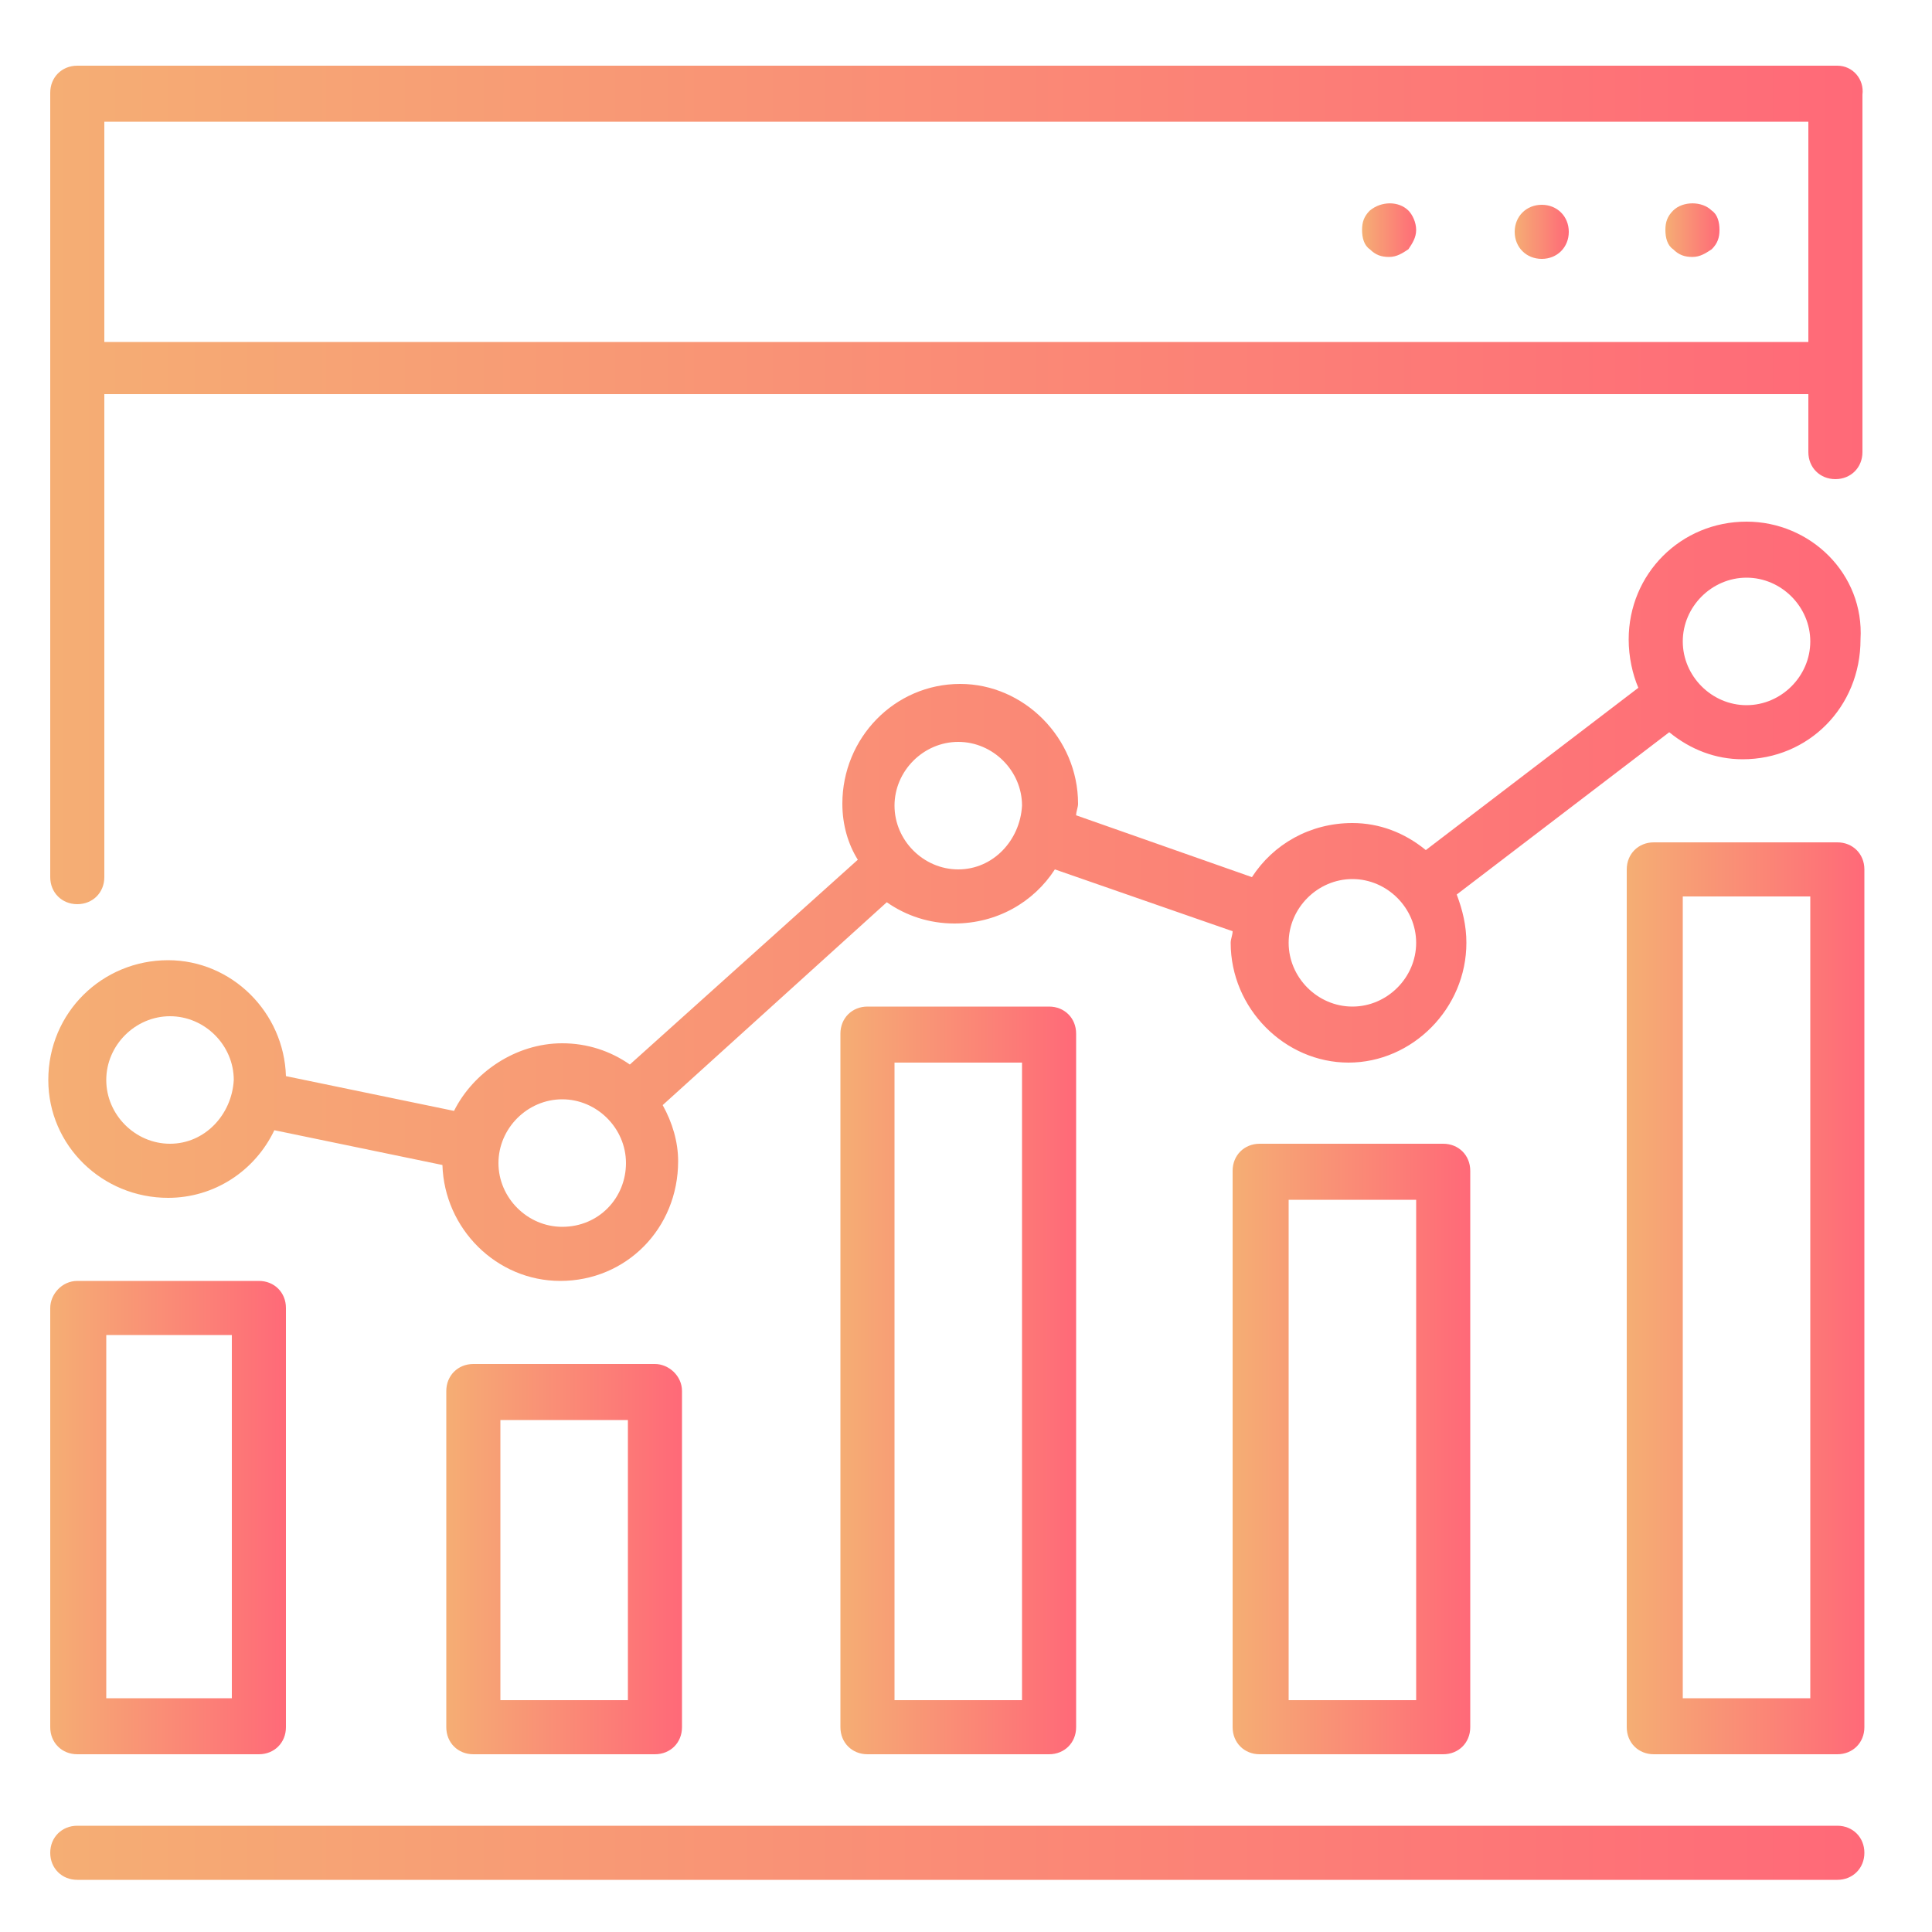
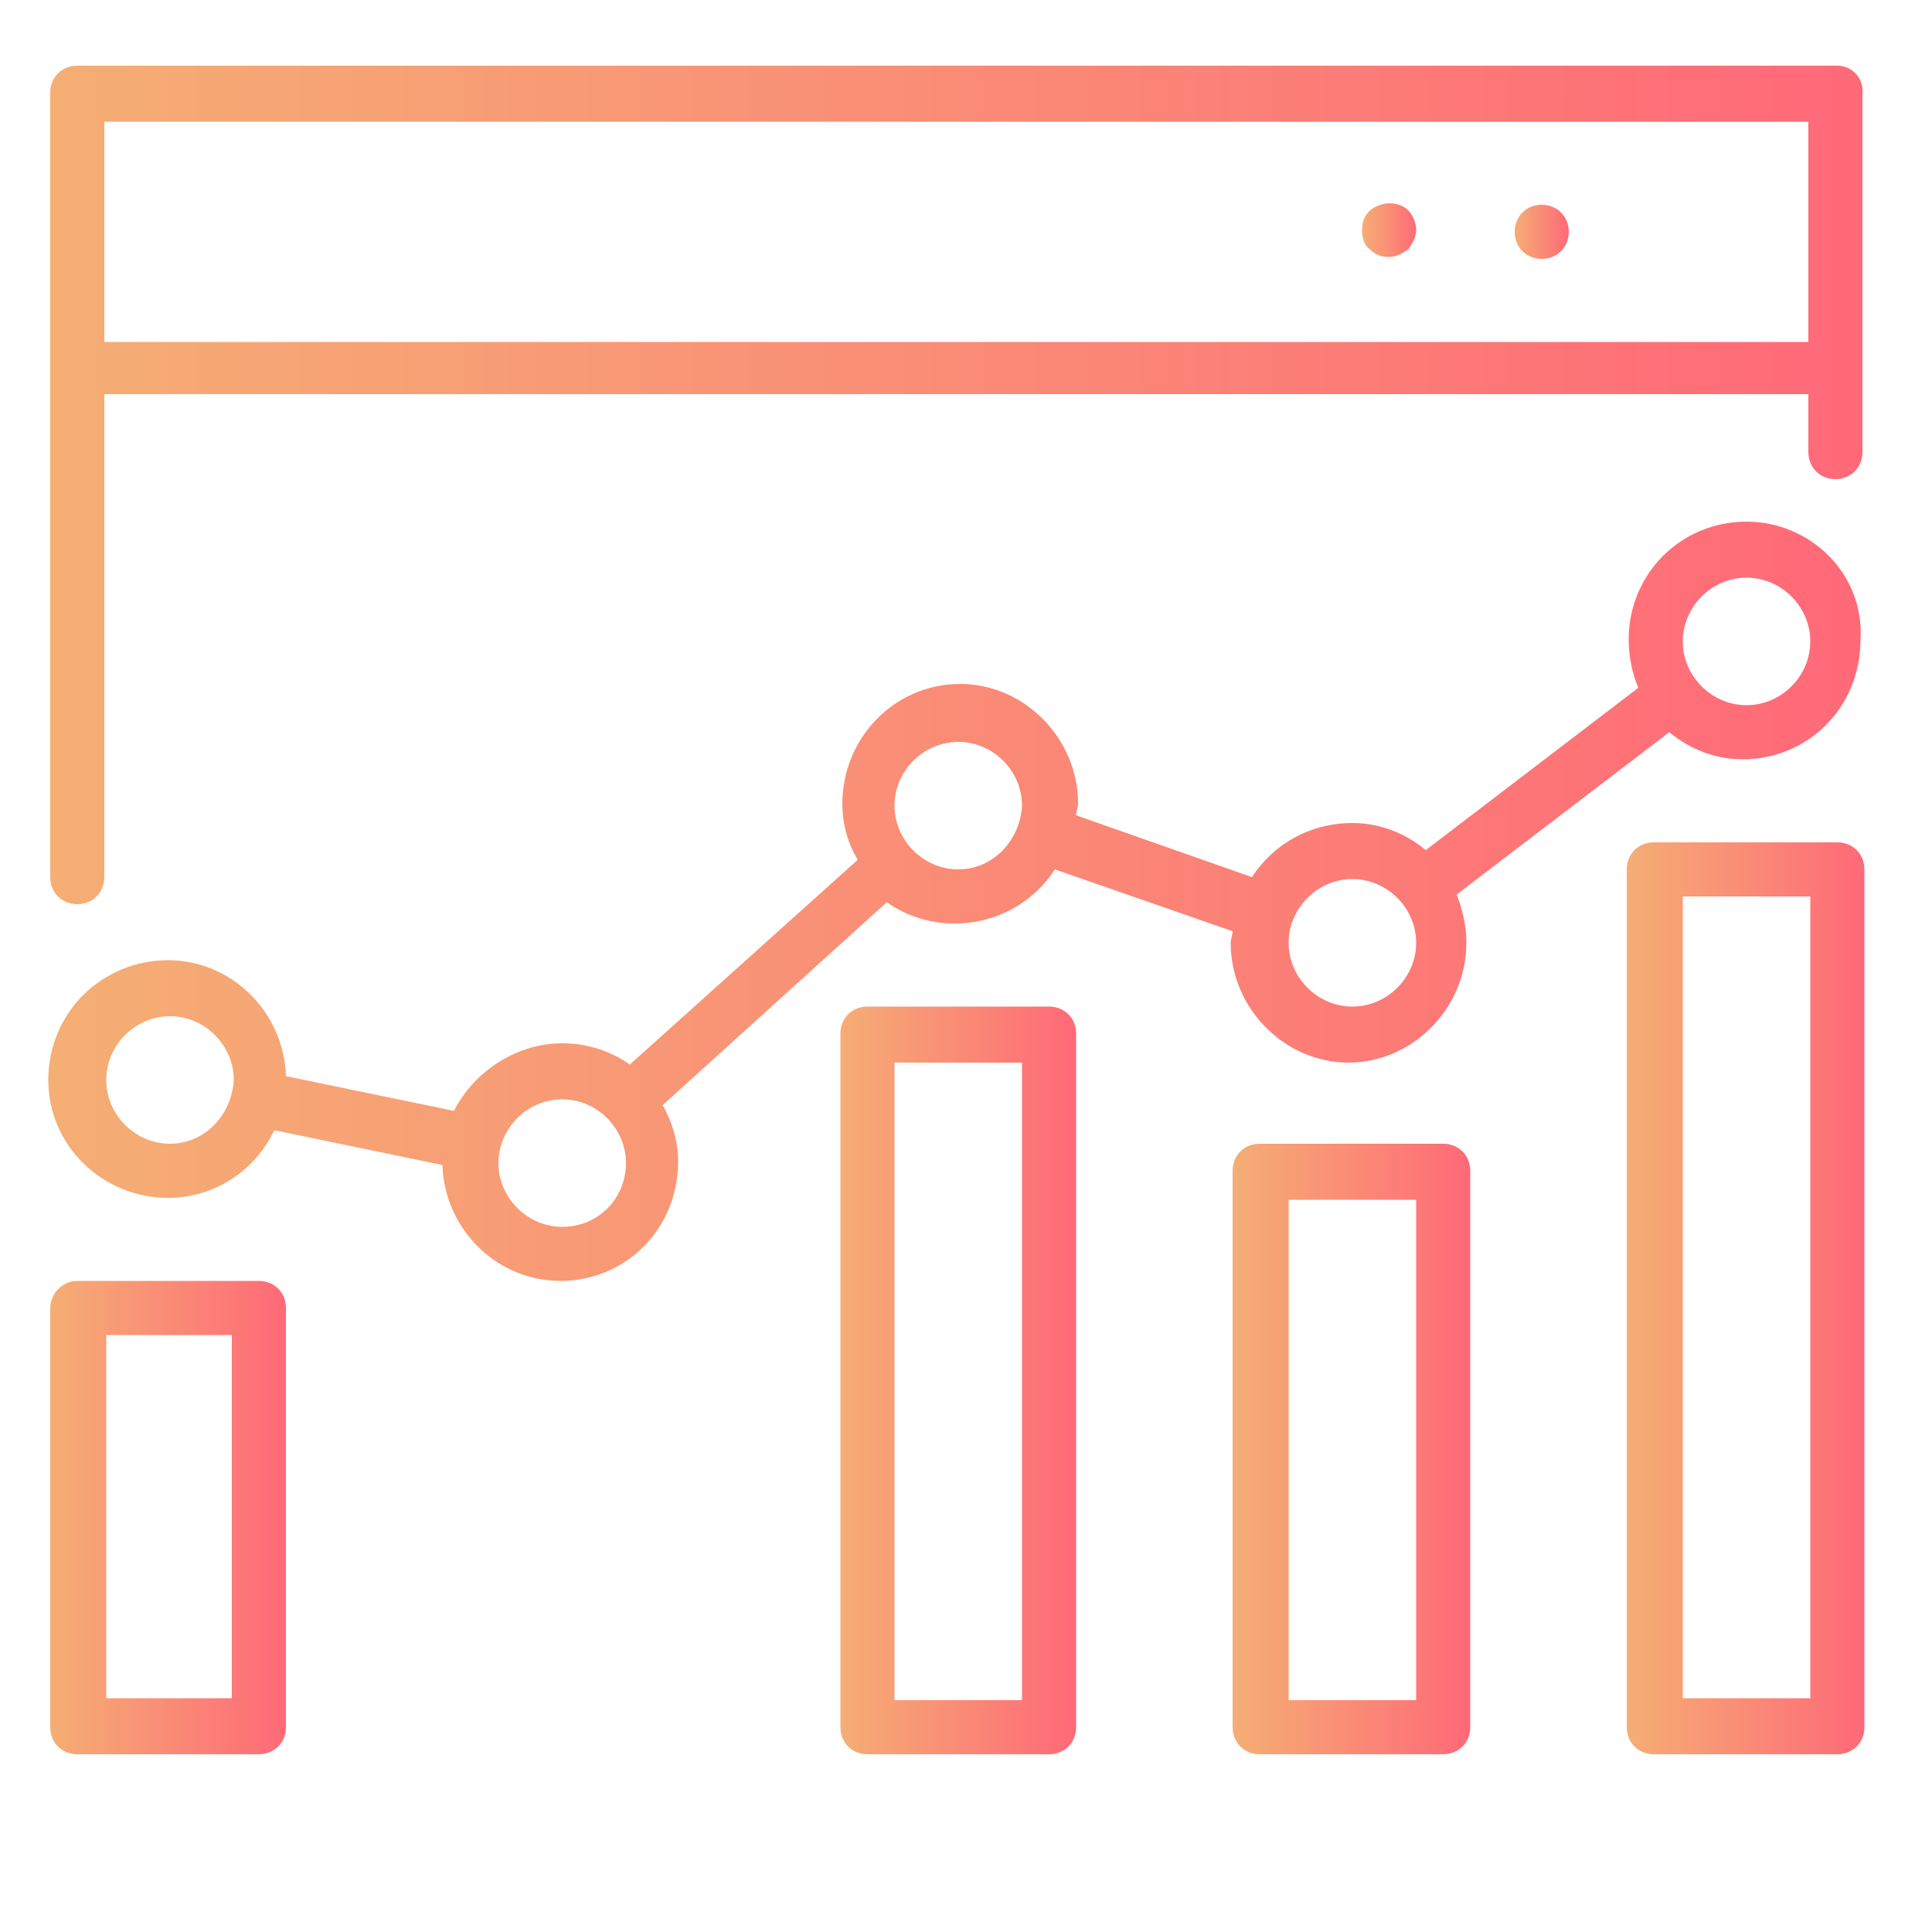
<svg xmlns="http://www.w3.org/2000/svg" version="1.1" id="Layer_1" x="0px" y="0px" width="100px" height="100px" viewBox="0 0 100 100" enable-background="new 0 0 100 100" xml:space="preserve">
  <g>
    <g>
      <linearGradient id="SVGID_1_" gradientUnits="userSpaceOnUse" x1="2.582" y1="25.177" x2="96.507" y2="25.177">
        <stop offset="0" style="stop-color:#F5AE74" />
        <stop offset="1" style="stop-color:#FF6978" />
      </linearGradient>
      <path fill="url(#SVGID_1_)" d="M95.1,3.4H4c-0.8,0-1.4,0.6-1.4,1.4v14.2v26.4c0,0.8,0.6,1.4,1.4,1.4s1.4-0.6,1.4-1.4v-25h88.2v3    c0,0.8,0.6,1.4,1.4,1.4c0.8,0,1.4-0.6,1.4-1.4v-4.4V4.9C96.5,4.1,95.9,3.4,95.1,3.4z M5.4,6.3h88.2v11.4H5.4V6.3z" />
    </g>
    <g>
      <linearGradient id="SVGID_2_" gradientUnits="userSpaceOnUse" x1="86.178" y1="11.977" x2="89.028" y2="11.977">
        <stop offset="0" style="stop-color:#F5AE74" />
        <stop offset="1" style="stop-color:#FF6978" />
      </linearGradient>
-       <path fill="url(#SVGID_2_)" d="M86.6,10.9c-0.3,0.3-0.4,0.6-0.4,1s0.1,0.8,0.4,1c0.3,0.3,0.6,0.4,1,0.4c0.4,0,0.7-0.2,1-0.4    c0.3-0.3,0.4-0.6,0.4-1s-0.1-0.8-0.4-1C88.1,10.4,87.1,10.4,86.6,10.9z" />
    </g>
    <g>
      <linearGradient id="SVGID_3_" gradientUnits="userSpaceOnUse" x1="78.362" y1="11.978" x2="81.212" y2="11.978">
        <stop offset="0" style="stop-color:#F5AE74" />
        <stop offset="1" style="stop-color:#FF6978" />
      </linearGradient>
      <path fill="url(#SVGID_3_)" d="M79.8,10.6c-0.8,0-1.4,0.6-1.4,1.4c0,0.8,0.6,1.4,1.4,1.4c0.8,0,1.4-0.6,1.4-1.4    C81.2,11.2,80.6,10.6,79.8,10.6z" />
    </g>
    <g>
      <linearGradient id="SVGID_4_" gradientUnits="userSpaceOnUse" x1="70.528" y1="11.977" x2="73.379" y2="11.977">
        <stop offset="0" style="stop-color:#F5AE74" />
        <stop offset="1" style="stop-color:#FF6978" />
      </linearGradient>
      <path fill="url(#SVGID_4_)" d="M70.9,10.9c-0.3,0.3-0.4,0.6-0.4,1s0.1,0.8,0.4,1c0.3,0.3,0.6,0.4,1,0.4c0.4,0,0.7-0.2,1-0.4    c0.2-0.3,0.4-0.6,0.4-1s-0.2-0.8-0.4-1C72.4,10.4,71.5,10.4,70.9,10.9z" />
    </g>
    <g>
      <linearGradient id="SVGID_5_" gradientUnits="userSpaceOnUse" x1="23.003" y1="80.704" x2="35.296" y2="80.704">
        <stop offset="0" style="stop-color:#F5AE74" />
        <stop offset="1" style="stop-color:#FF6978" />
      </linearGradient>
-       <path fill="url(#SVGID_5_)" d="M33.9,90.8c0.8,0,1.4-0.6,1.4-1.4V72c0-0.8-0.7-1.4-1.4-1.4h-9.4c-0.8,0-1.4,0.6-1.4,1.4v17.4    c0,0.8,0.6,1.4,1.4,1.4H33.9z M25.9,73.5h6.6v14.5h-6.6V73.5z" />
    </g>
    <g>
      <linearGradient id="SVGID_6_" gradientUnits="userSpaceOnUse" x1="84.214" y1="67.187" x2="96.507" y2="67.187">
        <stop offset="0" style="stop-color:#F5AE74" />
        <stop offset="1" style="stop-color:#FF6978" />
      </linearGradient>
      <path fill="url(#SVGID_6_)" d="M95.1,43.6h-9.5c-0.8,0-1.4,0.6-1.4,1.4v44.4c0,0.8,0.6,1.4,1.4,1.4h9.5c0.8,0,1.4-0.6,1.4-1.4V45    C96.5,44.2,95.9,43.6,95.1,43.6z M93.7,87.9h-6.6V46.4h6.6V87.9z" />
    </g>
    <g>
      <linearGradient id="SVGID_7_" gradientUnits="userSpaceOnUse" x1="63.81" y1="75.023" x2="76.104" y2="75.023">
        <stop offset="0" style="stop-color:#F5AE74" />
        <stop offset="1" style="stop-color:#FF6978" />
      </linearGradient>
      <path fill="url(#SVGID_7_)" d="M74.7,90.8c0.8,0,1.4-0.6,1.4-1.4V60.6c0-0.8-0.6-1.4-1.4-1.4h-9.5c-0.8,0-1.4,0.6-1.4,1.4v28.8    c0,0.8,0.6,1.4,1.4,1.4H74.7z M66.7,62.1h6.6v25.9h-6.6V62.1z" />
    </g>
    <g>
      <linearGradient id="SVGID_8_" gradientUnits="userSpaceOnUse" x1="43.407" y1="71.474" x2="55.7" y2="71.474">
        <stop offset="0" style="stop-color:#F5AE74" />
        <stop offset="1" style="stop-color:#FF6978" />
      </linearGradient>
      <path fill="url(#SVGID_8_)" d="M54.3,90.8c0.8,0,1.4-0.6,1.4-1.4V53.5c0-0.8-0.6-1.4-1.4-1.4h-9.4c-0.8,0-1.4,0.6-1.4,1.4v35.9    c0,0.8,0.6,1.4,1.4,1.4H54.3z M46.3,55h6.6v33h-6.6V55z" />
    </g>
    <g>
      <linearGradient id="SVGID_9_" gradientUnits="userSpaceOnUse" x1="2.582" y1="78.529" x2="14.875" y2="78.529">
        <stop offset="0" style="stop-color:#F5AE74" />
        <stop offset="1" style="stop-color:#FF6978" />
      </linearGradient>
      <path fill="url(#SVGID_9_)" d="M4,90.8h9.4c0.8,0,1.4-0.6,1.4-1.4V67.7c0-0.8-0.6-1.4-1.4-1.4H4c-0.8,0-1.4,0.7-1.4,1.4v21.7    C2.6,90.2,3.2,90.8,4,90.8z M5.5,69.1H12v18.8H5.5V69.1z" />
    </g>
    <g>
      <linearGradient id="SVGID_10_" gradientUnits="userSpaceOnUse" x1="2.582" y1="95.911" x2="96.507" y2="95.911">
        <stop offset="0" style="stop-color:#F5AE74" />
        <stop offset="1" style="stop-color:#FF6978" />
      </linearGradient>
-       <path fill="url(#SVGID_10_)" d="M95.1,94.5H4c-0.8,0-1.4,0.6-1.4,1.4c0,0.8,0.6,1.4,1.4,1.4h91.1c0.8,0,1.4-0.6,1.4-1.4    C96.5,95.1,95.9,94.5,95.1,94.5z" />
    </g>
    <g>
      <linearGradient id="SVGID_11_" gradientUnits="userSpaceOnUse" x1="2.582" y1="46.658" x2="96.507" y2="46.658">
        <stop offset="0" style="stop-color:#F5AE74" />
        <stop offset="1" style="stop-color:#FF6978" />
      </linearGradient>
      <path fill="url(#SVGID_11_)" d="M90.4,27c-3.4,0-6.1,2.7-6.1,6.1c0,0.9,0.2,1.8,0.5,2.5l-11,8.4c-1.1-0.9-2.4-1.4-3.8-1.4    c-2.2,0-4.1,1.1-5.2,2.8l-9.1-3.2c0-0.2,0.1-0.4,0.1-0.6c0-3.4-2.8-6.2-6.1-6.2c-3.4,0-6.1,2.8-6.1,6.2c0,1.1,0.3,2.1,0.8,2.9    L32.6,55.1c-1-0.7-2.2-1.1-3.5-1.1c-2.4,0-4.6,1.5-5.6,3.5l-8.7-1.8c-0.1-3.3-2.8-6-6.1-6c-3.4,0-6.2,2.7-6.2,6.2    c0,3.4,2.8,6.1,6.2,6.1c2.4,0,4.5-1.4,5.5-3.5l8.7,1.8c0.1,3.3,2.8,6,6.1,6c3.4,0,6.1-2.7,6.1-6.2c0-1-0.3-2-0.8-2.9l11.6-10.5    c1,0.7,2.2,1.1,3.5,1.1c2.2,0,4.1-1.1,5.2-2.8l9.2,3.2c0,0.2-0.1,0.4-0.1,0.6c0,3.4,2.8,6.2,6.1,6.2s6.1-2.8,6.1-6.2    c0-0.9-0.2-1.7-0.5-2.5l11-8.4c1.1,0.9,2.4,1.4,3.8,1.4c3.4,0,6.1-2.7,6.1-6.2C96.5,29.7,93.7,27,90.4,27z M8.8,59.2    c-1.8,0-3.3-1.5-3.3-3.3c0-1.8,1.5-3.3,3.3-3.3c1.8,0,3.3,1.5,3.3,3.3C12,57.7,10.6,59.2,8.8,59.2z M29.1,63.5    c-1.8,0-3.3-1.5-3.3-3.3c0-1.8,1.5-3.3,3.3-3.3s3.3,1.5,3.3,3.3C32.4,62,31,63.5,29.1,63.5z M49.6,45c-1.8,0-3.3-1.5-3.3-3.3    c0-1.8,1.5-3.3,3.3-3.3c1.8,0,3.3,1.5,3.3,3.3C52.8,43.5,51.4,45,49.6,45z M70,52.1c-1.8,0-3.3-1.5-3.3-3.3c0-1.8,1.5-3.3,3.3-3.3    c1.8,0,3.3,1.5,3.3,3.3C73.3,50.6,71.8,52.1,70,52.1z M90.4,36.5c-1.8,0-3.3-1.5-3.3-3.3c0-1.8,1.5-3.3,3.3-3.3s3.3,1.5,3.3,3.3    C93.7,35,92.2,36.5,90.4,36.5z" />
    </g>
  </g>
</svg>